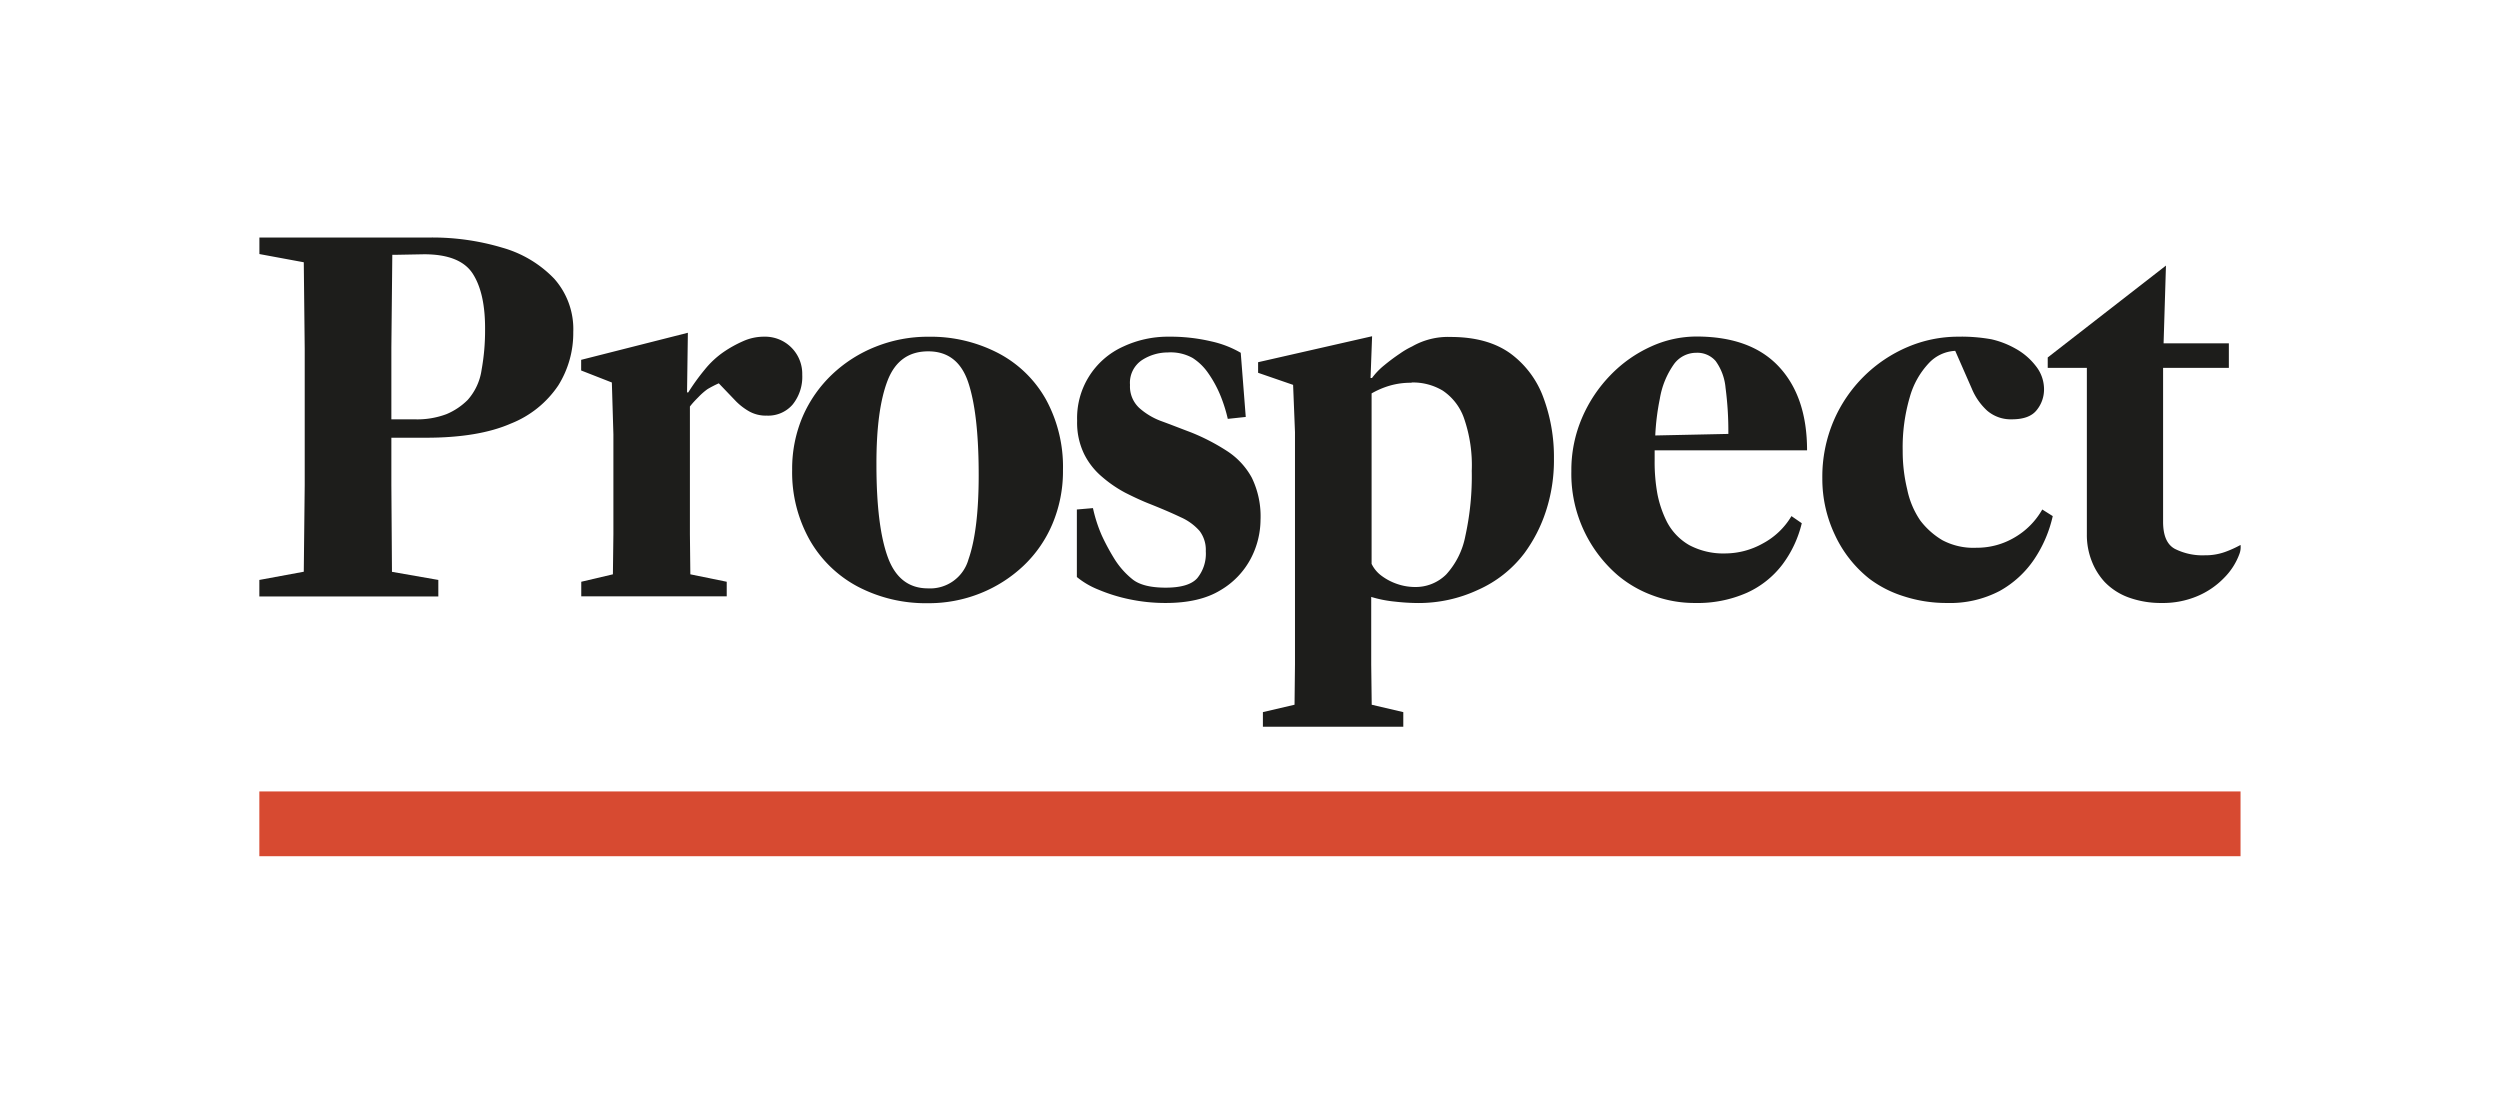
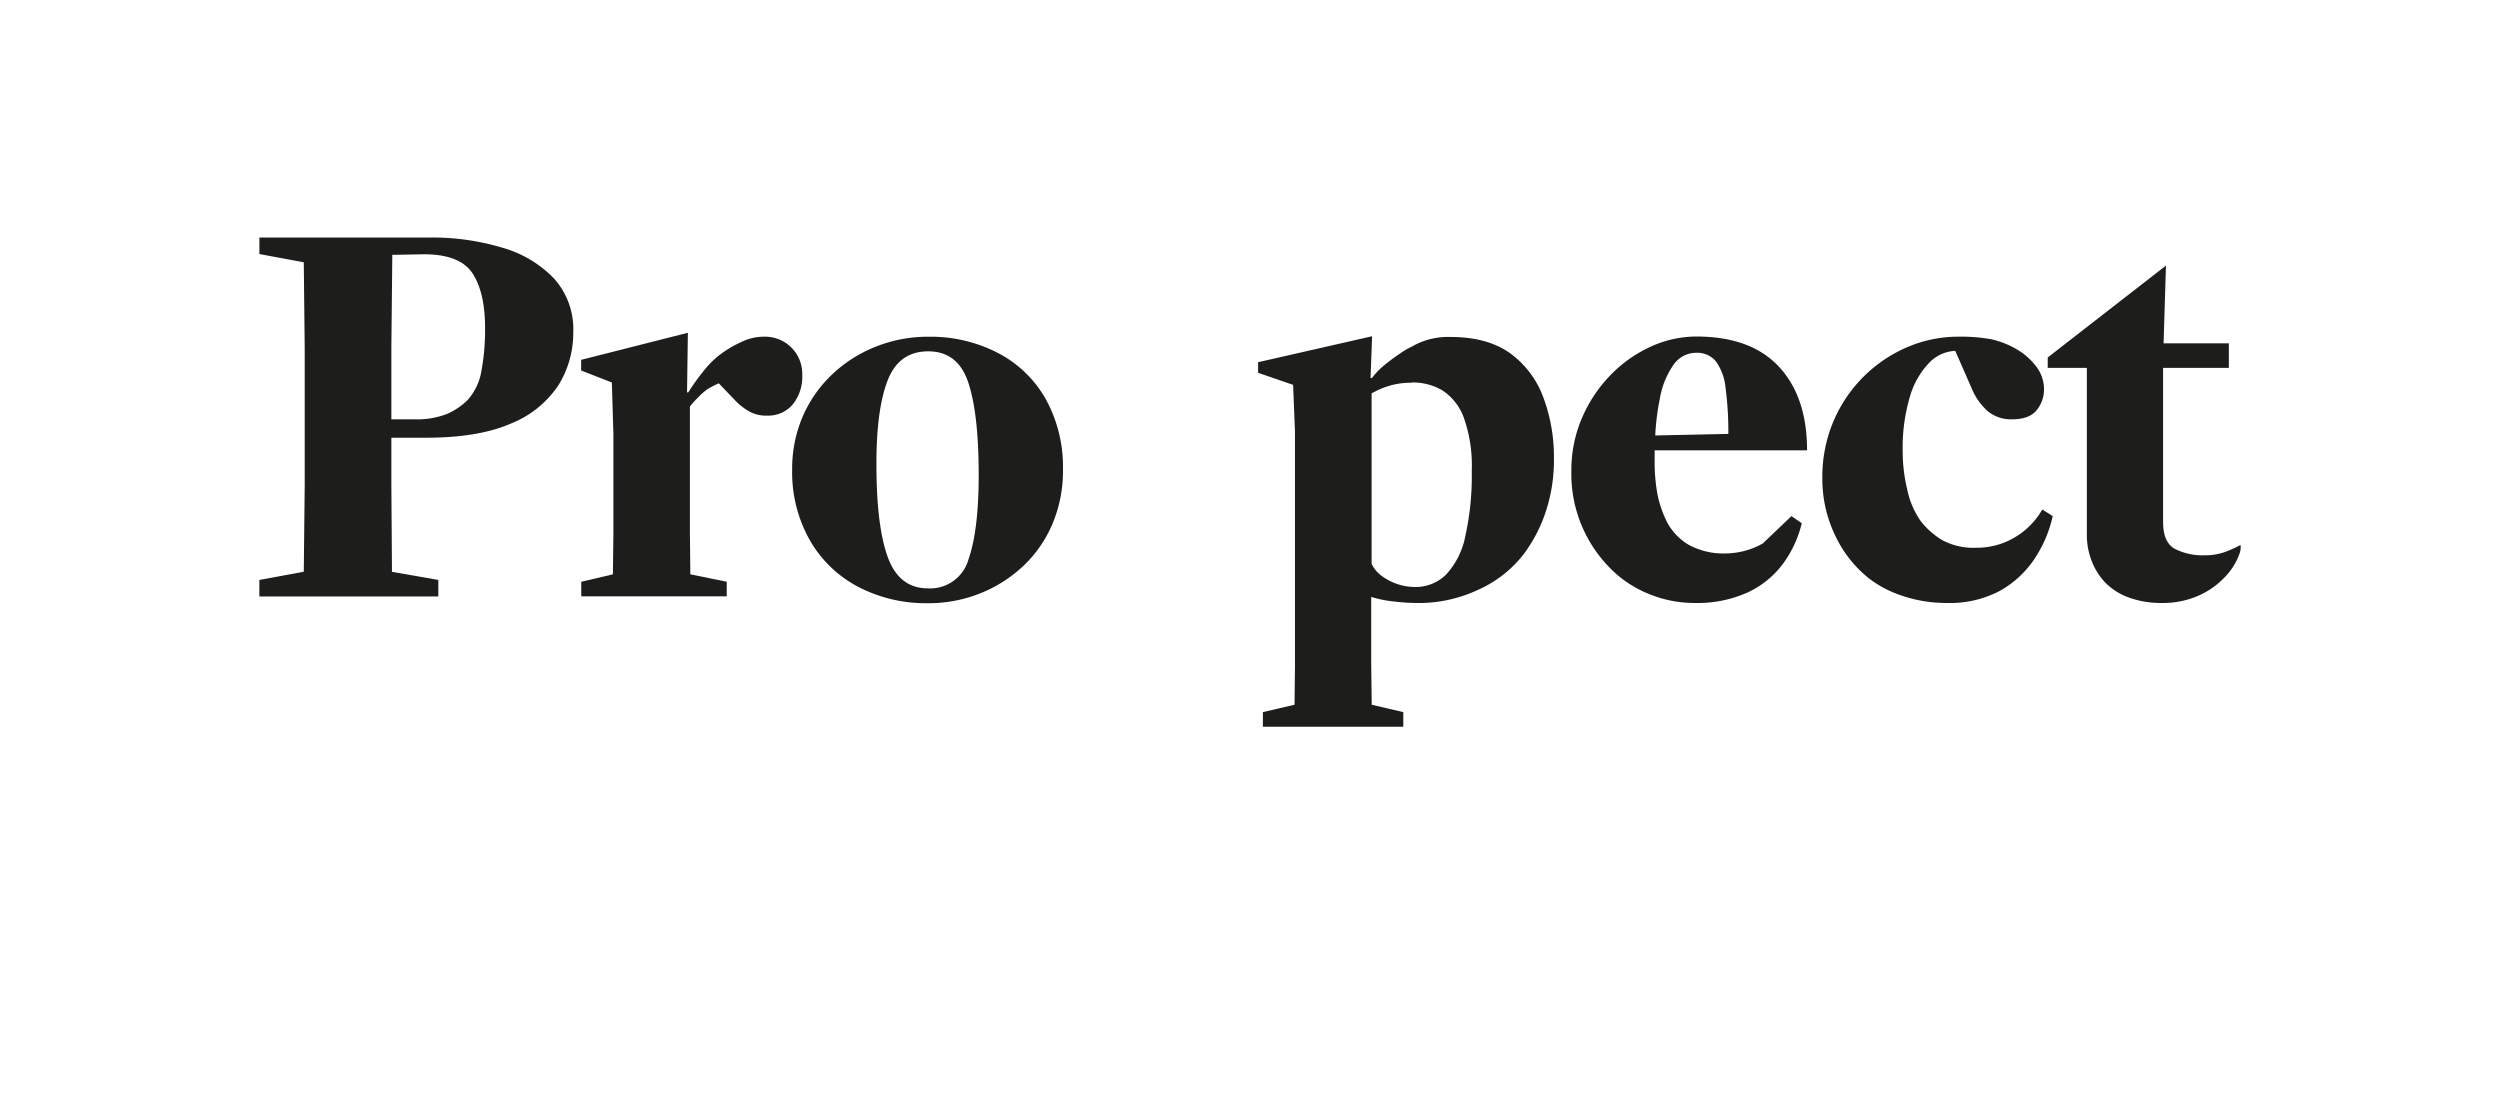
<svg xmlns="http://www.w3.org/2000/svg" id="Layer_1" data-name="Layer 1" viewBox="0 0 453.54 198.43">
  <defs>
    <style>.cls-1{fill:#d74a31;}.cls-2{fill:#1d1d1b;}</style>
  </defs>
-   <rect class="cls-1" x="47.05" y="143.58" width="359.42" height="11.75" />
  <path class="cls-2" d="M55.11,47.58l.17,15.73V88l-.17,15.72-8.06,1.49v3H79.52v-3l-8.41-1.47L71,88V79.41H77.3q9.51,0,15.38-2.57a18.55,18.55,0,0,0,8.61-6.93A17.93,17.93,0,0,0,104,60.23a13.74,13.74,0,0,0-3.47-9.68,20.89,20.89,0,0,0-9.38-5.61A44.16,44.16,0,0,0,78,43.09H47.06v3Zm32.26,19.5a10.42,10.42,0,0,1-2.53,5.48A12,12,0,0,1,81,75.13a15.06,15.06,0,0,1-5.87.94H71V63l.17-16.78h.95l4.81-.09q6.59,0,8.86,3.56T88,59.88A39.76,39.76,0,0,1,87.37,67.08Z" />
  <path class="cls-2" d="M143.71,85.24a24.09,24.09,0,0,1,1.93-9.72A23.37,23.37,0,0,1,151,67.89a24.64,24.64,0,0,1,7.88-5,25.46,25.46,0,0,1,9.55-1.8,26.54,26.54,0,0,1,12.72,3,21.15,21.15,0,0,1,8.61,8.39,25.52,25.52,0,0,1,3.08,12.81,24.54,24.54,0,0,1-1.88,9.68,22.5,22.5,0,0,1-5.27,7.66,24.74,24.74,0,0,1-7.83,5,25.14,25.14,0,0,1-9.51,1.8,26.54,26.54,0,0,1-12.72-3,21.77,21.77,0,0,1-8.7-8.4A25,25,0,0,1,143.71,85.24Zm33.84.94q0-11.13-1.89-16.79t-7.28-5.65q-5.31,0-7.36,5.31T159,84.3q0,11.13,2.06,16.78t7.28,5.66a7.22,7.22,0,0,0,7.36-5.27Q177.55,96.2,177.55,86.18Z" />
-   <path class="cls-2" d="M195.36,104.68V92.43l2.92-.25a26,26,0,0,0,1.62,5,40,40,0,0,0,2.32,4.29,14.78,14.78,0,0,0,3.25,3.64q1.89,1.5,6,1.5c2.79,0,4.71-.57,5.73-1.72a7,7,0,0,0,1.55-4.88,5.67,5.67,0,0,0-1.12-3.68,9.83,9.83,0,0,0-3.42-2.49q-2.31-1.11-6-2.57c-1.26-.51-2.61-1.14-4.07-1.88A22.45,22.45,0,0,1,200,86.56a12.91,12.91,0,0,1-3.3-4.15,13,13,0,0,1-1.29-6.08,14.21,14.21,0,0,1,8.35-13.45,19.12,19.12,0,0,1,8.27-1.8,32.42,32.42,0,0,1,7.75.86A18.44,18.44,0,0,1,225.09,64L226,75.64l-3.26.35a27.35,27.35,0,0,0-1.2-3.9,20.88,20.88,0,0,0-2.48-4.58,9.86,9.86,0,0,0-2.7-2.57,8.21,8.21,0,0,0-4.5-1,8.63,8.63,0,0,0-4.66,1.37A4.94,4.94,0,0,0,205,69.82,5.33,5.33,0,0,0,206.67,74a12.5,12.5,0,0,0,4.15,2.45c1.69.62,3.44,1.31,5.27,2a37.65,37.65,0,0,1,6.6,3.43,13.4,13.4,0,0,1,4.41,4.79,16,16,0,0,1,1.58,7.63,15.35,15.35,0,0,1-1.75,7,14.48,14.48,0,0,1-5.53,5.78q-3.77,2.31-9.93,2.31a31.56,31.56,0,0,1-6.6-.68,30.33,30.33,0,0,1-5.65-1.76A14.71,14.71,0,0,1,195.36,104.68Z" />
  <path class="cls-2" d="M248.92,61l-.28,7.58h.26a12.4,12.4,0,0,1,2.27-2.35q1.41-1.16,2.82-2.1a14.7,14.7,0,0,1,2.19-1.28,13.08,13.08,0,0,1,7-1.72q6.68,0,10.84,3a17.26,17.26,0,0,1,6,8.06,30.91,30.91,0,0,1,1.89,11,29.65,29.65,0,0,1-1.5,9.68,26.81,26.81,0,0,1-3.9,7.54,21.44,21.44,0,0,1-8.35,6.59,25.48,25.48,0,0,1-10.83,2.4,38.59,38.59,0,0,1-4.29-.26,21.75,21.75,0,0,1-4.28-.85v12.25l.09,7.31,5.73,1.34v2.65H229.11v-2.65l5.74-1.34.08-7.31V78.38l-.34-8.56-6.35-2.19V65.71Zm7.17,8.44A13.52,13.52,0,0,0,252,70a15.28,15.28,0,0,0-3.17,1.37v30.92a5.79,5.79,0,0,0,1.89,2.23,10.16,10.16,0,0,0,2.86,1.46,9.94,9.94,0,0,0,3.05.51,7.87,7.87,0,0,0,5.73-2.27,14.32,14.32,0,0,0,3.47-6.94A50.51,50.51,0,0,0,267,85.41a26,26,0,0,0-1.41-9.55,10,10,0,0,0-3.86-5A10.51,10.51,0,0,0,256.09,69.39Z" />
-   <path class="cls-2" d="M319.79,98.6a14,14,0,0,1-6.68,1.8,13.18,13.18,0,0,1-6.64-1.5,10.4,10.4,0,0,1-4.07-4.24,19.65,19.65,0,0,1-1.71-5,32.16,32.16,0,0,1-.51-6.17c0-.61,0-1.21,0-1.79h27.65q0-9.69-5.1-15.17t-15-5.48a19.94,19.94,0,0,0-8.26,1.84,23.87,23.87,0,0,0-7.28,5.14A25.49,25.49,0,0,0,287,75.82a24,24,0,0,0-1.93,9.67,24.27,24.27,0,0,0,8.39,18.85,21,21,0,0,0,6.26,3.64,21.57,21.57,0,0,0,7.79,1.41,22.11,22.11,0,0,0,9.38-1.84,16.73,16.73,0,0,0,6.47-5.14,20.34,20.34,0,0,0,3.51-7.49L325,93.63A13.32,13.32,0,0,1,319.79,98.6ZM303.73,66a5,5,0,0,1,4-2,4.39,4.39,0,0,1,3.51,1.49,9.73,9.73,0,0,1,1.8,4.84,60.41,60.41,0,0,1,.51,8.39L300.29,79a43.24,43.24,0,0,1,.83-6.66A15.07,15.07,0,0,1,303.73,66Z" />
+   <path class="cls-2" d="M319.79,98.6a14,14,0,0,1-6.68,1.8,13.18,13.18,0,0,1-6.64-1.5,10.4,10.4,0,0,1-4.07-4.24,19.65,19.65,0,0,1-1.71-5,32.16,32.16,0,0,1-.51-6.17c0-.61,0-1.21,0-1.79h27.65q0-9.69-5.1-15.17t-15-5.48a19.94,19.94,0,0,0-8.26,1.84,23.87,23.87,0,0,0-7.28,5.14A25.49,25.49,0,0,0,287,75.82a24,24,0,0,0-1.93,9.67,24.27,24.27,0,0,0,8.39,18.85,21,21,0,0,0,6.26,3.64,21.57,21.57,0,0,0,7.79,1.41,22.11,22.11,0,0,0,9.38-1.84,16.73,16.73,0,0,0,6.47-5.14,20.34,20.34,0,0,0,3.51-7.49L325,93.63ZM303.73,66a5,5,0,0,1,4-2,4.39,4.39,0,0,1,3.51,1.49,9.73,9.73,0,0,1,1.8,4.84,60.41,60.41,0,0,1,.51,8.39L300.29,79a43.24,43.24,0,0,1,.83-6.66A15.07,15.07,0,0,1,303.73,66Z" />
  <path class="cls-2" d="M370.5,92.43a13.63,13.63,0,0,1-5,5.06,13.39,13.39,0,0,1-6.94,1.88A12,12,0,0,1,352.38,98a14,14,0,0,1-4-3.56A15.4,15.4,0,0,1,346,88.79a29.31,29.31,0,0,1-.82-7,32.24,32.24,0,0,1,1.29-9.76,14.76,14.76,0,0,1,3.51-6.21,7,7,0,0,1,4.73-2.17l3,6.84a11.27,11.27,0,0,0,2.78,4A6.57,6.57,0,0,0,365,76.07c2.11,0,3.61-.55,4.49-1.67a5.92,5.92,0,0,0,1.33-3.81,6.75,6.75,0,0,0-1.46-4.15,11.84,11.84,0,0,0-3.76-3.22,16.05,16.05,0,0,0-4.33-1.67,31,31,0,0,0-6.12-.47,23.38,23.38,0,0,0-9,1.84,25.41,25.41,0,0,0-13.49,13.41,25.85,25.85,0,0,0-2.06,10.45,23.65,23.65,0,0,0,2.31,10.32,21.8,21.8,0,0,0,6.26,7.92,20.49,20.49,0,0,0,6.25,3.17,25,25,0,0,0,7.8,1.2,19.37,19.37,0,0,0,9.55-2.18,18.21,18.21,0,0,0,6.29-5.78,23.07,23.07,0,0,0,3.34-7.8Z" />
  <path class="cls-2" d="M124.64,71.19h.22a39.57,39.57,0,0,1,3-4.15,16.37,16.37,0,0,1,3.47-3.22,21.64,21.64,0,0,1,3.47-1.92,9.23,9.23,0,0,1,3.81-.82A6.74,6.74,0,0,1,145.54,68a8,8,0,0,1-1.75,5.4,5.85,5.85,0,0,1-4.67,2,6.2,6.2,0,0,1-3.21-.77,11.15,11.15,0,0,1-2.36-1.8l-3.15-3.29a19,19,0,0,0-2.07,1.07A12,12,0,0,0,126.74,72c-.46.47-1,1-1.58,1.75V96.89l.08,7.3,6.6,1.35v2.65H105.45v-2.65l5.74-1.35.09-7.3V78.81L111,69.39l-5.57-2.18V65.28l19.36-4.91Z" />
  <path class="cls-2" d="M392.51,62.28h11.84v4.46H392.42V94.66q0,3.77,2.15,4.92a11.12,11.12,0,0,0,5.39,1.16,10.56,10.56,0,0,0,3.68-.6,19.45,19.45,0,0,0,2.83-1.28,3.42,3.42,0,0,1-.17,1.54,11.92,11.92,0,0,1-2.83,4.45,14.62,14.62,0,0,1-4.84,3.3,16,16,0,0,1-6.46,1.24,17.19,17.19,0,0,1-6-1,11.49,11.49,0,0,1-4.33-2.79,11.9,11.9,0,0,1-2.35-3.77,12.88,12.88,0,0,1-.9-4.88V66.74h-7.1V64.85l21.45-16.67Z" />
</svg>